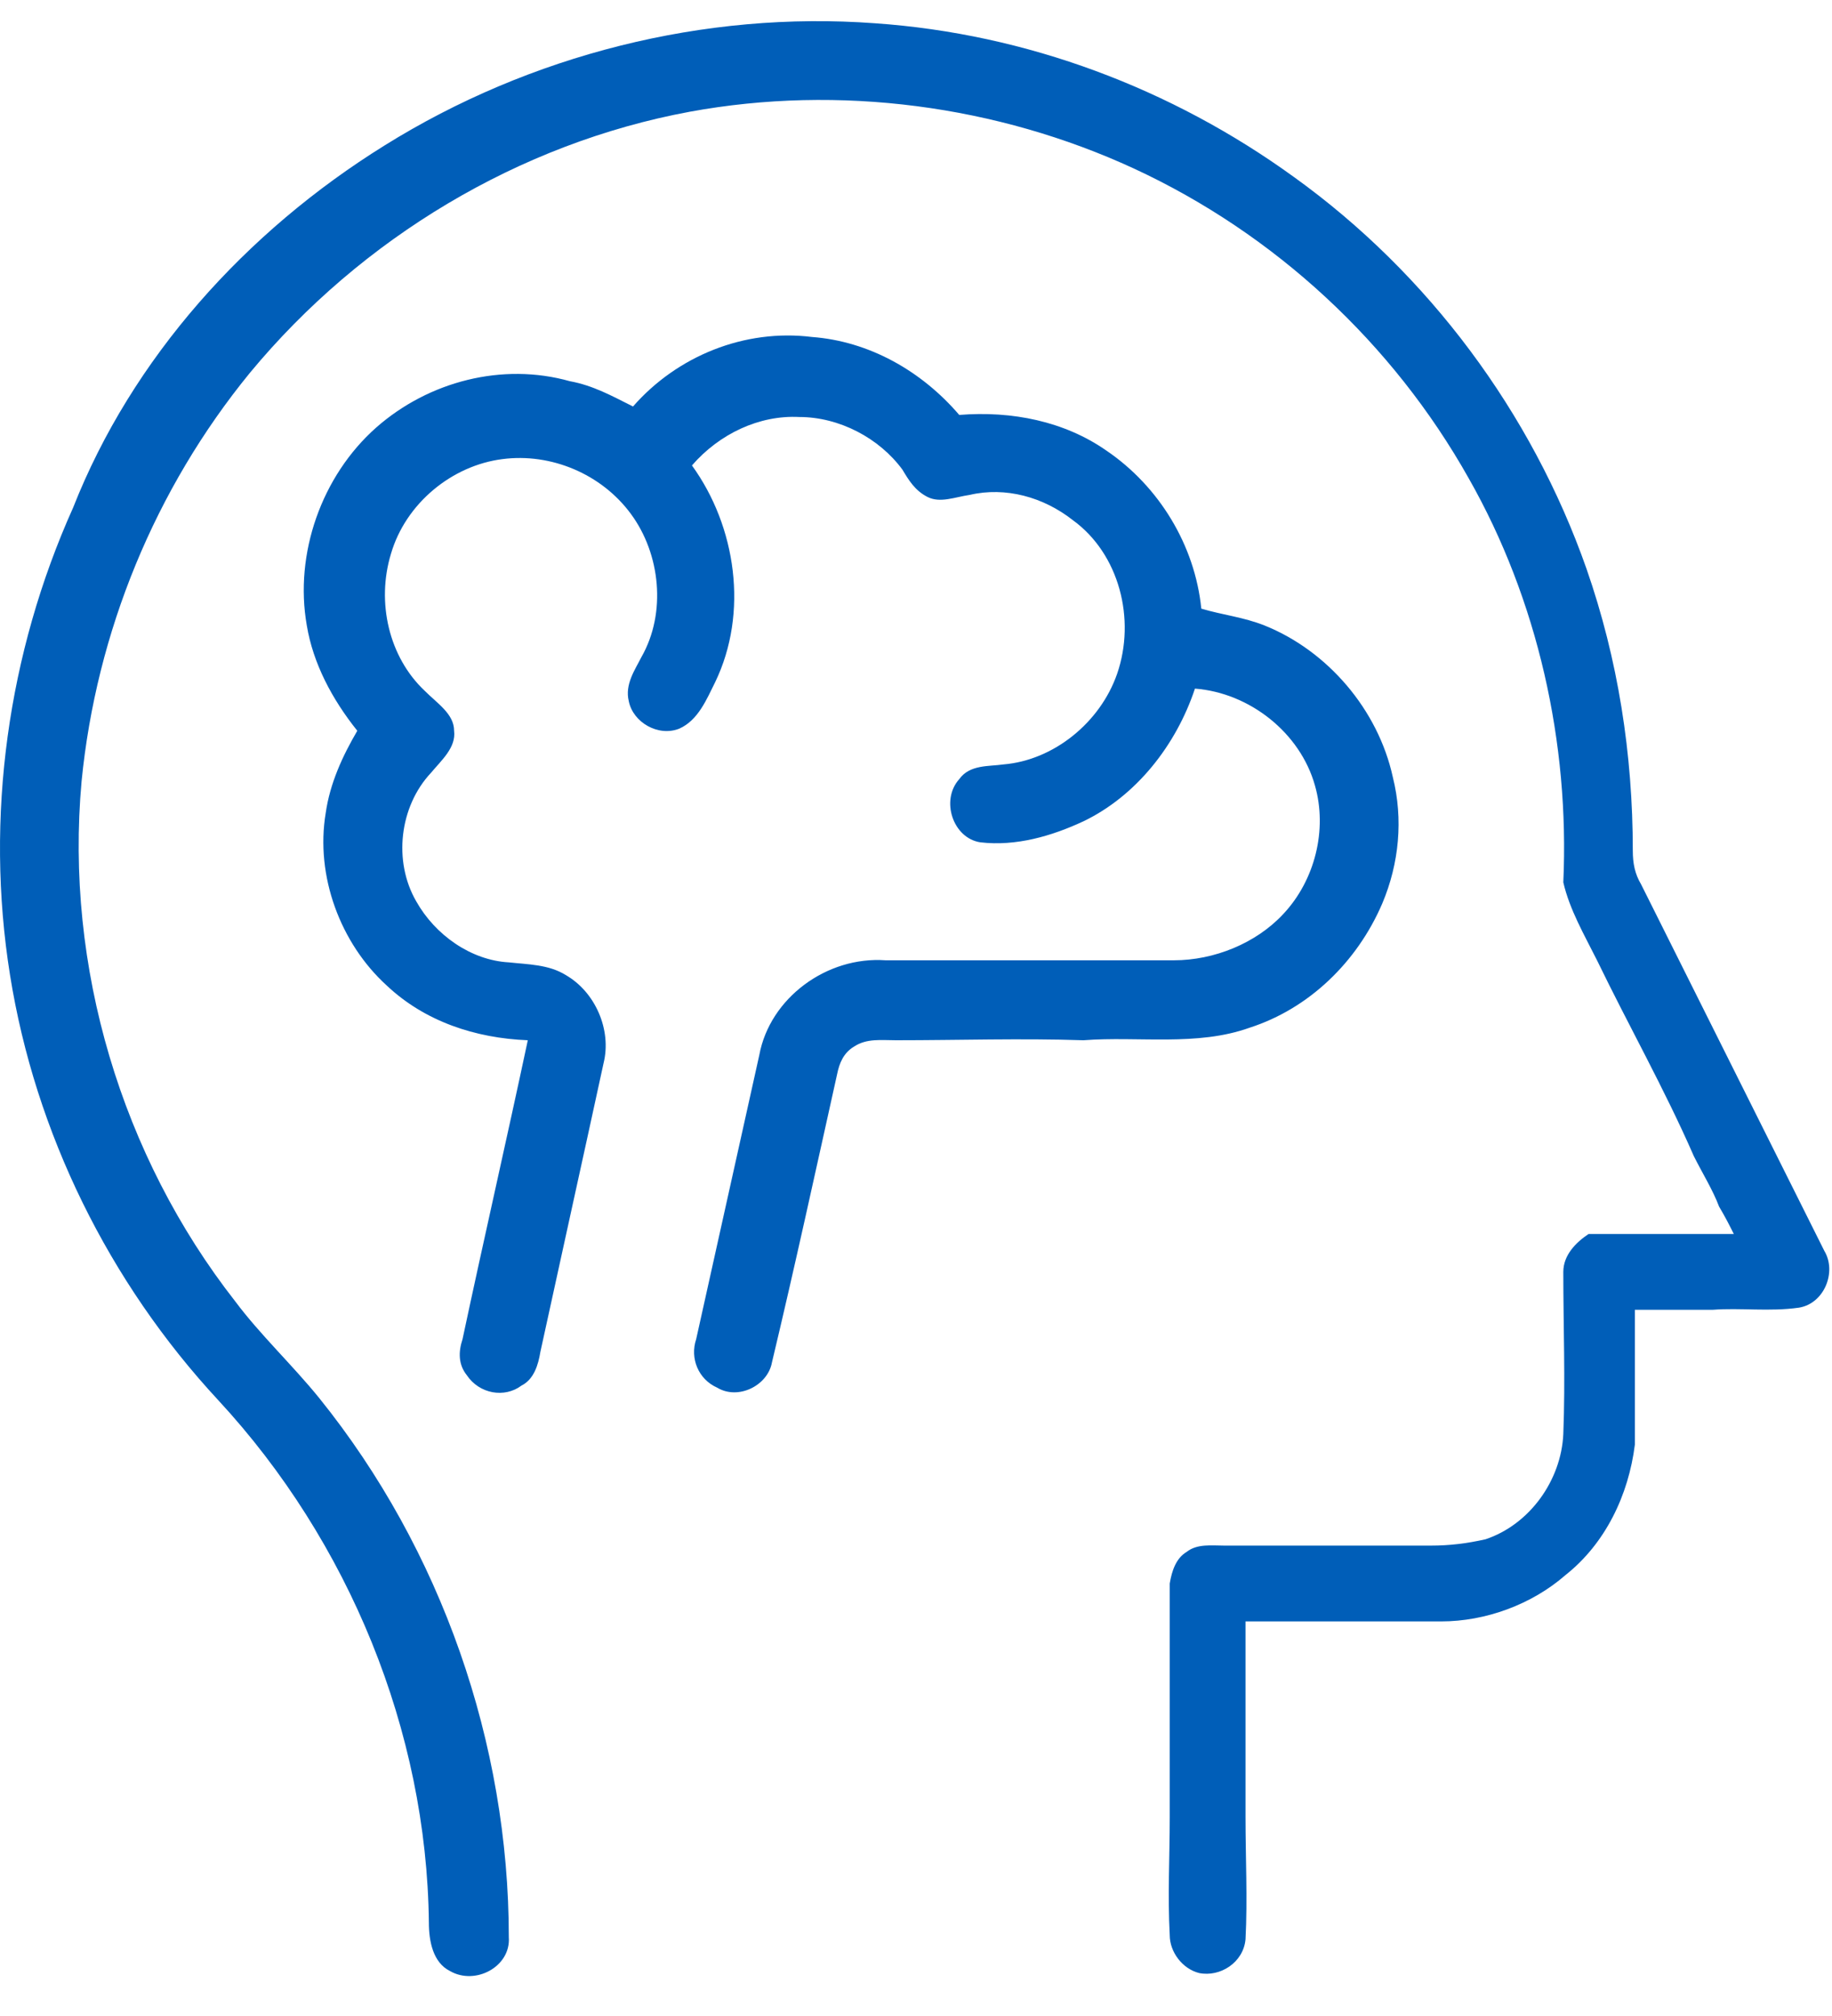
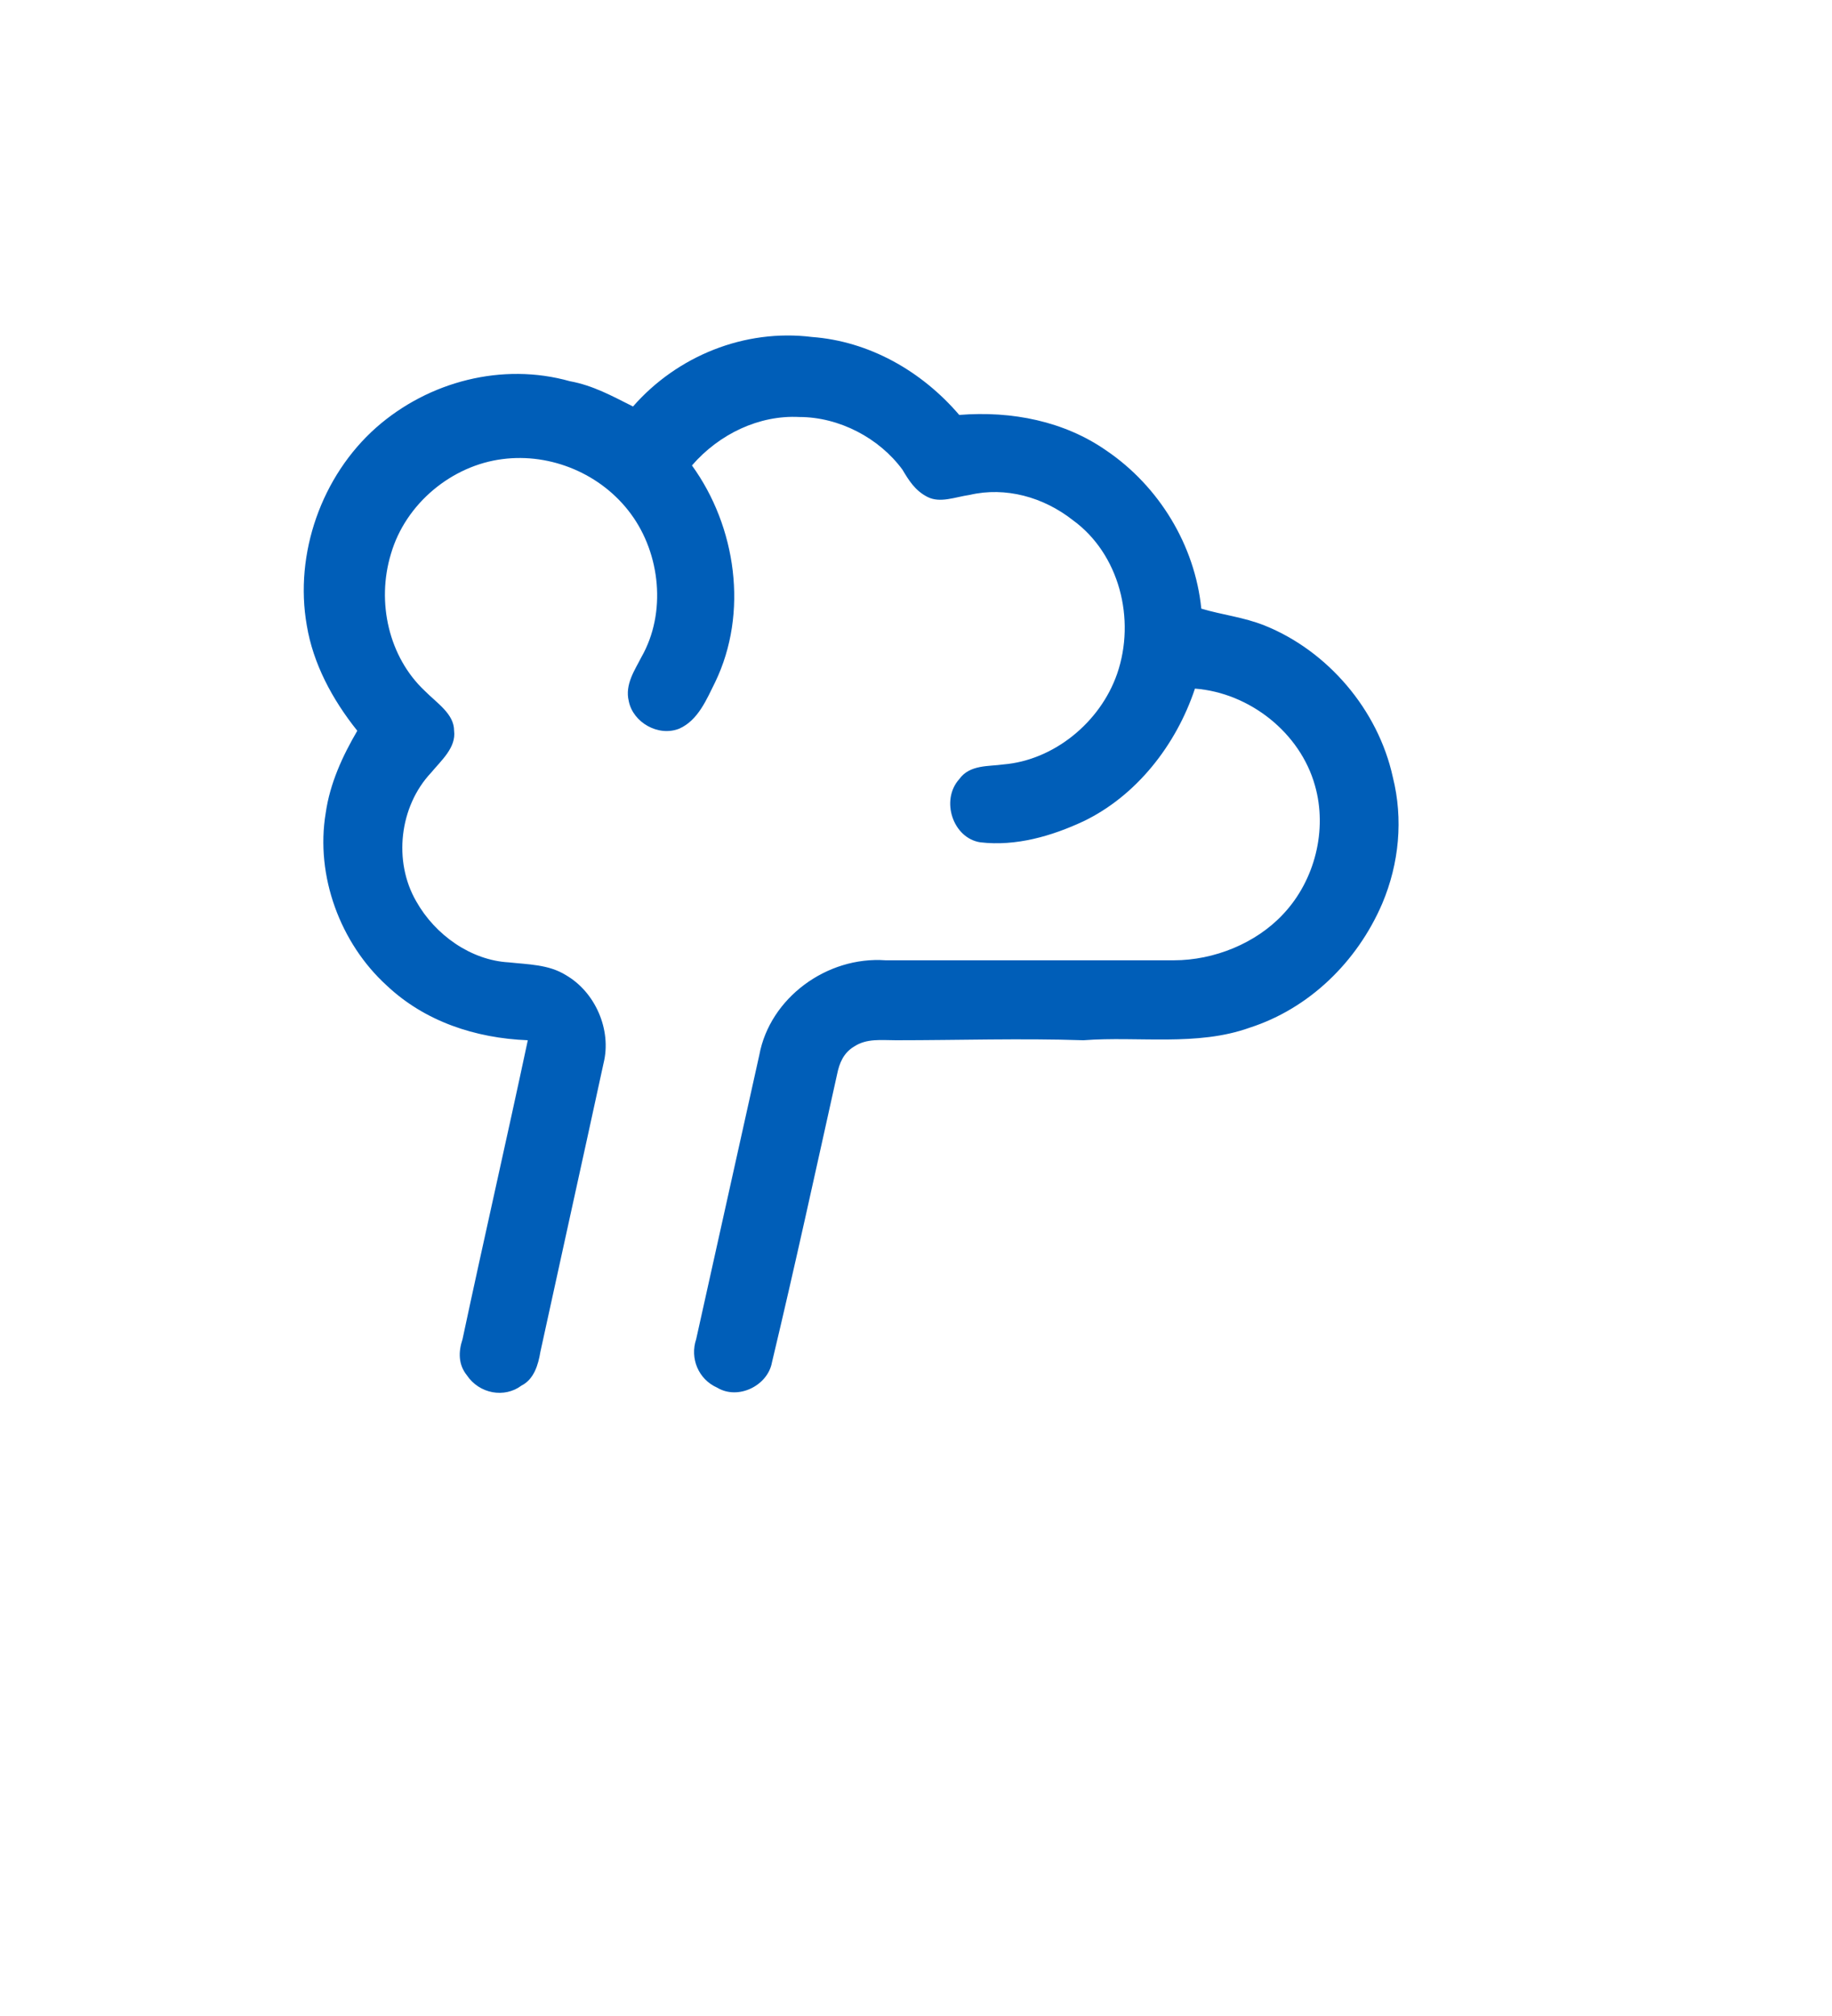
<svg xmlns="http://www.w3.org/2000/svg" fill="none" viewBox="0 0 30 33" height="33" width="30">
-   <path fill="#005EB8" d="M6.299 2.38C8.677 0.898 11.538 0.174 14.329 0.381C16.811 0.553 19.189 1.449 21.188 2.897C23.394 4.482 25.083 6.757 25.979 9.308C26.496 10.79 26.738 12.341 26.738 13.926C26.738 14.133 26.772 14.305 26.875 14.478C27.875 16.477 28.874 18.476 29.874 20.475C30.081 20.82 29.874 21.337 29.46 21.405C28.978 21.474 28.495 21.405 28.047 21.44C27.634 21.44 27.186 21.44 26.772 21.44C26.772 22.164 26.772 22.922 26.772 23.646C26.669 24.473 26.289 25.266 25.635 25.783C25.083 26.265 24.325 26.541 23.601 26.541C22.533 26.541 21.464 26.541 20.396 26.541C20.396 27.196 20.396 27.816 20.396 28.471C20.396 28.885 20.396 29.333 20.396 29.747C20.396 30.401 20.43 31.091 20.396 31.745C20.361 32.125 19.982 32.366 19.637 32.297C19.362 32.228 19.155 31.952 19.155 31.677C19.12 31.022 19.155 30.401 19.155 29.747C19.155 29.333 19.155 28.885 19.155 28.471C19.155 27.61 19.155 26.748 19.155 25.921C19.189 25.714 19.258 25.507 19.431 25.404C19.603 25.266 19.844 25.3 20.051 25.3C21.188 25.3 22.291 25.3 23.429 25.3C23.739 25.3 24.015 25.266 24.325 25.197C25.049 24.956 25.566 24.232 25.6 23.474C25.635 22.577 25.6 21.716 25.6 20.82C25.6 20.544 25.807 20.337 26.014 20.199C26.738 20.199 27.461 20.199 28.151 20.199C28.22 20.199 28.323 20.199 28.392 20.199C28.323 20.061 28.254 19.924 28.151 19.751C28.047 19.475 27.875 19.2 27.737 18.924C27.255 17.821 26.669 16.787 26.152 15.719C25.945 15.305 25.703 14.891 25.6 14.443C25.703 12.168 25.186 9.825 24.049 7.826C22.808 5.62 20.878 3.828 18.569 2.759C16.329 1.725 13.744 1.38 11.296 1.829C8.505 2.345 5.92 3.896 4.093 6.102C2.542 7.998 1.577 10.342 1.336 12.789C1.06 15.822 1.99 18.924 3.852 21.302C4.265 21.854 4.782 22.336 5.23 22.888C7.229 25.369 8.332 28.54 8.332 31.711C8.367 32.194 7.781 32.504 7.367 32.263C7.092 32.125 7.023 31.78 7.023 31.47C6.988 28.333 5.713 25.231 3.576 22.922C1.784 20.992 0.577 18.545 0.164 15.96C-0.25 13.375 0.129 10.686 1.198 8.308C2.163 5.861 4.024 3.793 6.299 2.38Z" />
  <path fill="#005EB8" d="M10.366 6.654C11.09 5.827 12.193 5.379 13.296 5.516C14.226 5.585 15.088 6.068 15.708 6.792C16.57 6.723 17.431 6.895 18.121 7.378C18.983 7.964 19.568 8.929 19.672 9.963C20.017 10.066 20.361 10.101 20.706 10.238C21.74 10.652 22.567 11.617 22.808 12.72C22.981 13.409 22.912 14.133 22.636 14.788C22.222 15.753 21.43 16.511 20.465 16.822C19.603 17.132 18.638 16.959 17.742 17.028C16.708 16.994 15.708 17.028 14.674 17.028C14.433 17.028 14.192 16.994 13.985 17.132C13.812 17.235 13.744 17.407 13.709 17.58C13.364 19.131 13.02 20.716 12.641 22.302C12.572 22.681 12.089 22.922 11.745 22.715C11.434 22.577 11.296 22.233 11.4 21.922C11.745 20.372 12.089 18.82 12.434 17.27C12.606 16.339 13.537 15.65 14.502 15.719C16.087 15.719 17.638 15.719 19.224 15.719C19.879 15.719 20.568 15.443 21.016 14.96C21.533 14.409 21.74 13.582 21.533 12.858C21.292 11.996 20.465 11.341 19.568 11.272C19.258 12.203 18.603 13.03 17.742 13.444C17.225 13.685 16.639 13.857 16.053 13.788C15.605 13.72 15.398 13.099 15.708 12.754C15.88 12.513 16.191 12.548 16.432 12.513C17.259 12.444 18.017 11.824 18.293 11.031C18.603 10.135 18.328 9.066 17.569 8.515C17.087 8.136 16.466 7.964 15.88 8.101C15.639 8.136 15.398 8.239 15.191 8.136C14.984 8.032 14.881 7.86 14.778 7.688C14.398 7.171 13.744 6.826 13.089 6.826C12.434 6.792 11.779 7.102 11.331 7.619C12.055 8.618 12.261 10.031 11.71 11.169C11.572 11.445 11.434 11.789 11.124 11.927C10.779 12.065 10.366 11.824 10.297 11.479C10.228 11.203 10.4 10.962 10.504 10.755C10.917 10.031 10.814 9.066 10.331 8.412C9.849 7.757 9.022 7.412 8.229 7.515C7.402 7.619 6.643 8.239 6.402 9.066C6.161 9.859 6.368 10.755 6.954 11.307C7.16 11.514 7.436 11.686 7.436 11.962C7.471 12.237 7.229 12.444 7.057 12.651C6.54 13.203 6.437 14.099 6.816 14.754C7.126 15.305 7.712 15.719 8.332 15.753C8.643 15.787 8.987 15.787 9.263 15.96C9.745 16.235 10.021 16.856 9.883 17.407C9.539 18.993 9.194 20.544 8.849 22.129C8.815 22.336 8.746 22.577 8.539 22.681C8.263 22.888 7.85 22.819 7.643 22.509C7.505 22.336 7.505 22.129 7.574 21.922C7.919 20.303 8.298 18.648 8.643 17.028C7.781 16.994 6.954 16.718 6.333 16.132C5.575 15.443 5.161 14.34 5.334 13.306C5.403 12.823 5.609 12.375 5.851 11.962C5.437 11.445 5.127 10.859 5.024 10.238C4.817 9.066 5.265 7.791 6.161 6.998C7.023 6.24 8.229 5.93 9.332 6.24C9.711 6.309 10.021 6.481 10.366 6.654Z" />
</svg>